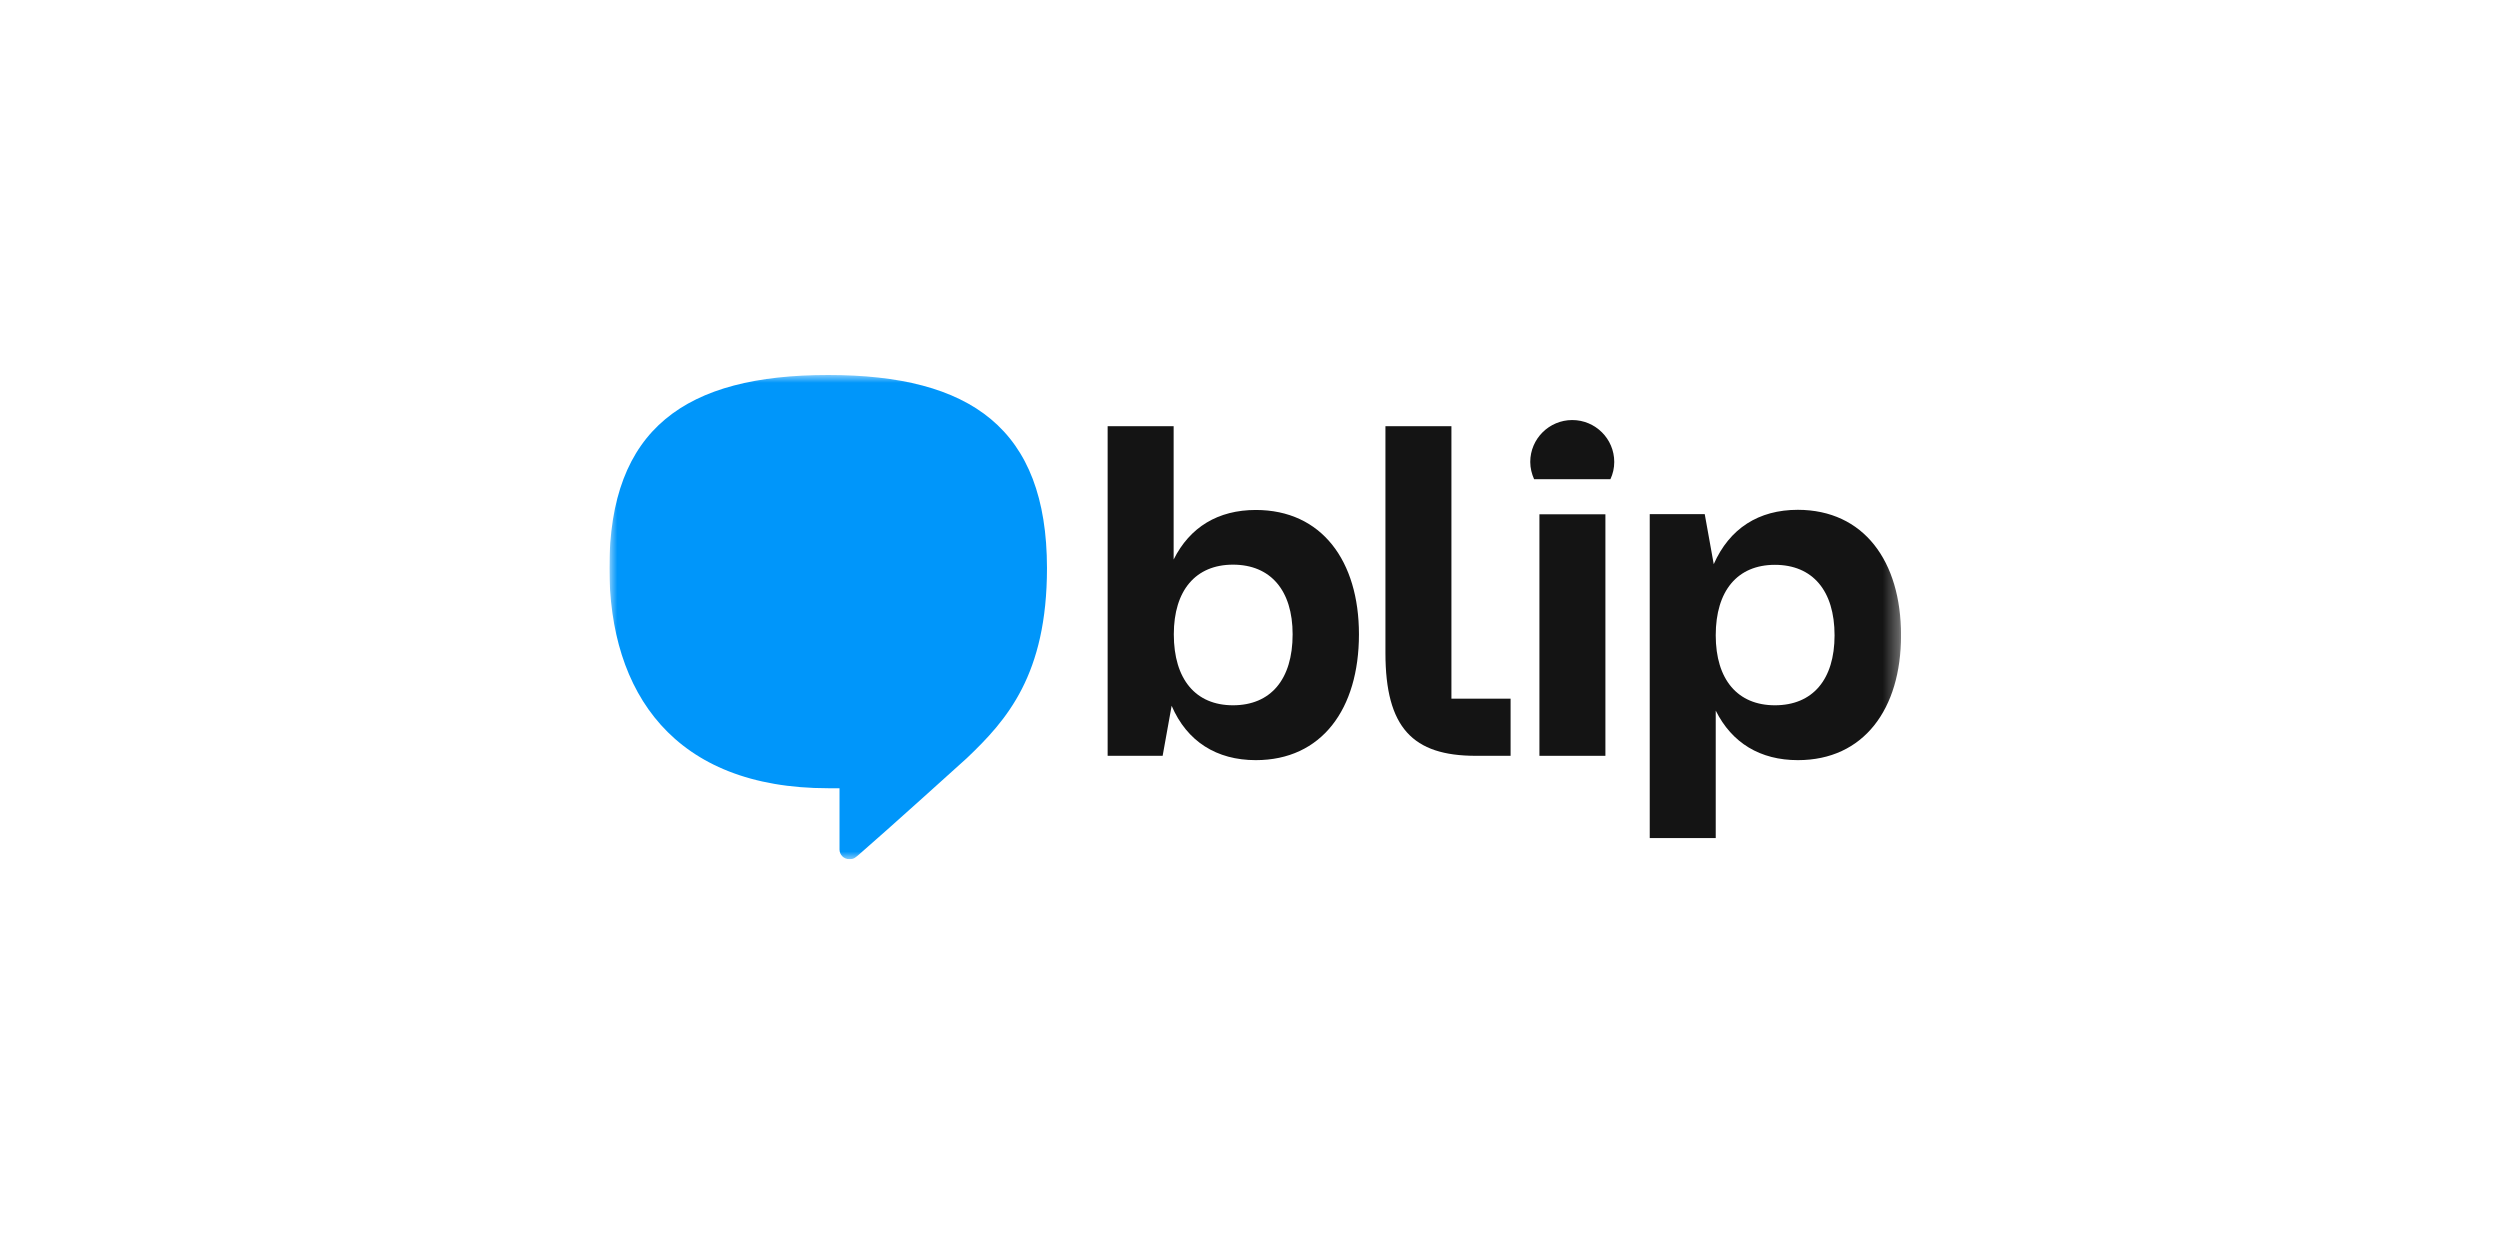
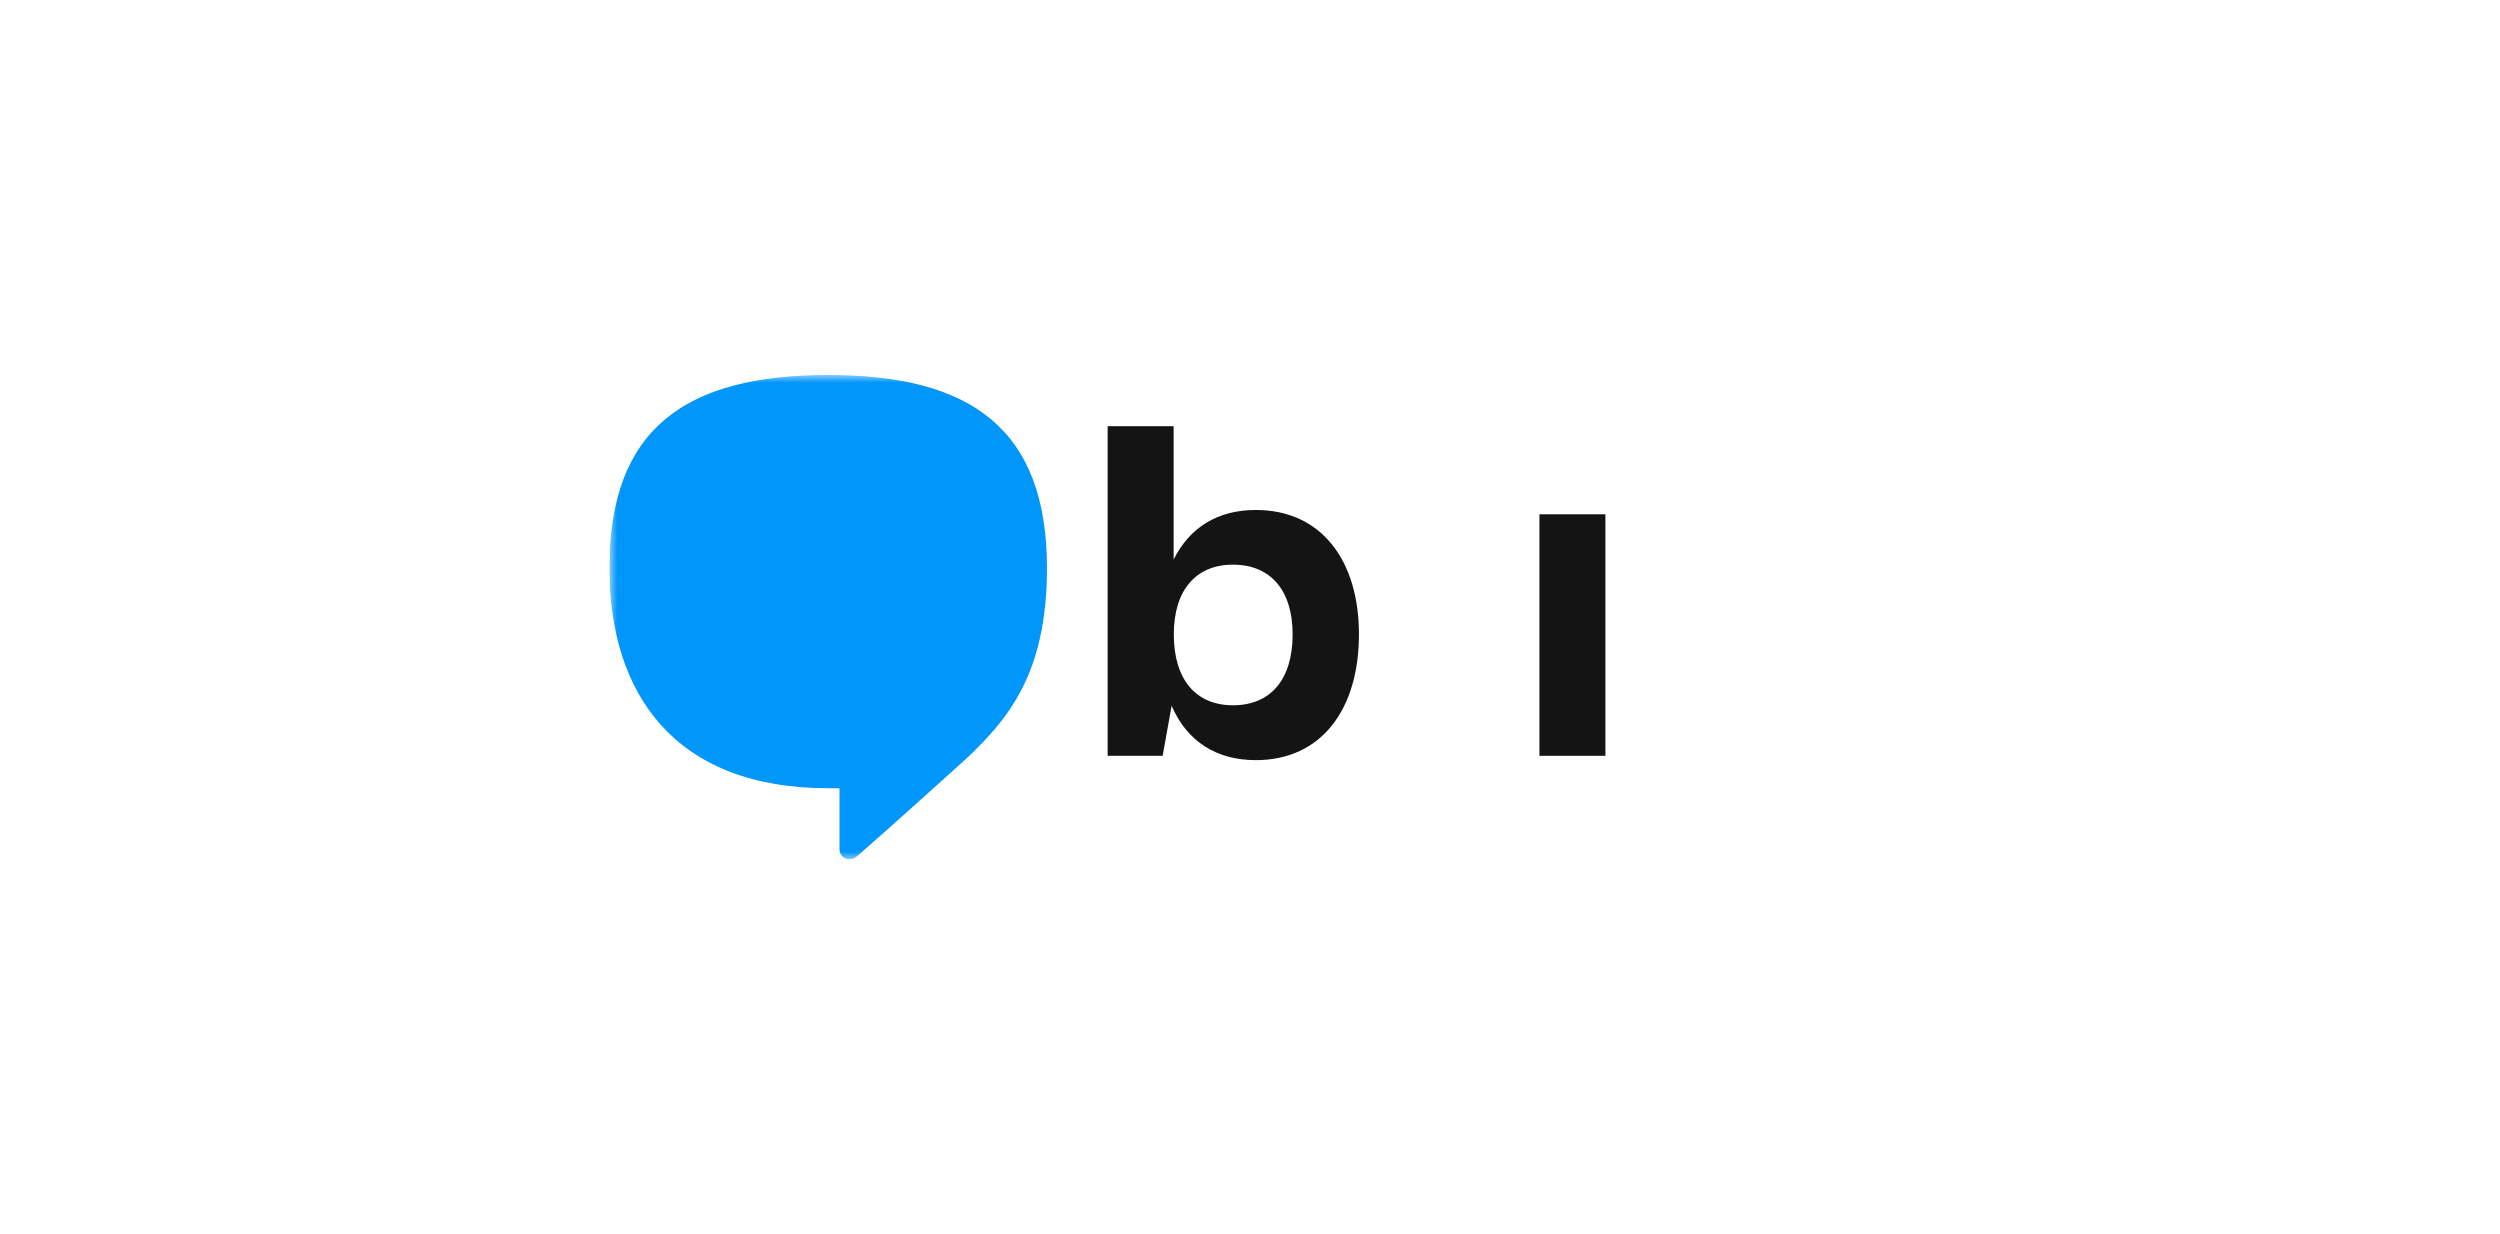
<svg xmlns="http://www.w3.org/2000/svg" width="160" height="79" viewBox="0 0 160 79" fill="none">
  <g clip-path="url(#clip0_3250_5452)">
    <mask id="mask0_3250_5452" style="mask-type:luminance" maskUnits="userSpaceOnUse" x="39" y="24" width="83" height="31">
      <path d="M121.667 24H39V55H121.667V24Z" fill="white" />
    </mask>
    <g mask="url(#mask0_3250_5452)">
      <path d="M86.973 40.596C86.973 45.383 84.584 48.649 80.371 48.649C77.865 48.649 75.966 47.457 74.985 45.17L74.409 48.372H70.889V45.075V27.277H75.113V35.809C76.147 33.734 77.96 32.638 80.371 32.638C84.594 32.638 86.973 35.904 86.973 40.596ZM82.728 40.596C82.728 37.787 81.32 36.138 78.91 36.138C76.521 36.138 75.124 37.787 75.124 40.596C75.124 43.489 76.531 45.138 78.91 45.138C81.32 45.138 82.728 43.489 82.728 40.596Z" fill="#141414" />
      <path d="M98.523 48.372V32.915H102.746V48.372H98.523Z" fill="#141414" />
-       <path d="M121.667 40.66C121.667 45.383 119.278 48.649 115.065 48.649C112.655 48.649 110.842 47.553 109.807 45.479V53.638H105.583V36.202V32.904H109.103L109.679 36.106C110.692 33.819 112.548 32.628 115.065 32.628C119.278 32.638 121.667 35.904 121.667 40.66ZM117.412 40.66C117.412 37.798 116.003 36.149 113.593 36.149C111.204 36.149 109.807 37.798 109.807 40.66C109.807 43.5 111.215 45.138 113.593 45.138C116.014 45.138 117.412 43.489 117.412 40.66Z" fill="#141414" />
-       <path d="M103.066 30.67C103.226 30.33 103.312 29.957 103.312 29.564C103.312 28.085 102.107 26.883 100.624 26.883C99.142 26.883 97.936 28.085 97.936 29.564C97.936 29.957 98.032 30.33 98.182 30.67H103.066Z" fill="#141414" />
-       <path d="M92.891 44.713H96.678V48.372H94.449C90.417 48.372 88.668 46.575 88.668 41.787V27.277H92.891V41.904V44.713Z" fill="#141414" />
      <path d="M53.004 24C43.885 24 39 27.415 39 36.351C39 44.33 43.117 50.447 53.004 50.447C53.249 50.447 53.729 50.447 53.729 50.447C53.729 51.606 53.729 53.096 53.729 54.372C53.729 54.691 53.985 54.989 54.369 54.989C54.667 54.989 54.753 54.872 54.998 54.67C56.736 53.17 61.877 48.521 61.877 48.521C64.437 46.085 67.007 43.191 67.007 36.351C66.996 27.415 62.112 24 53.004 24Z" fill="#0096FA" />
    </g>
  </g>
  <defs>
    <clipPath id="clip0_3250_5452">
      <rect width="82.667" height="31" fill="white" transform="translate(39 24)" />
    </clipPath>
  </defs>
</svg>